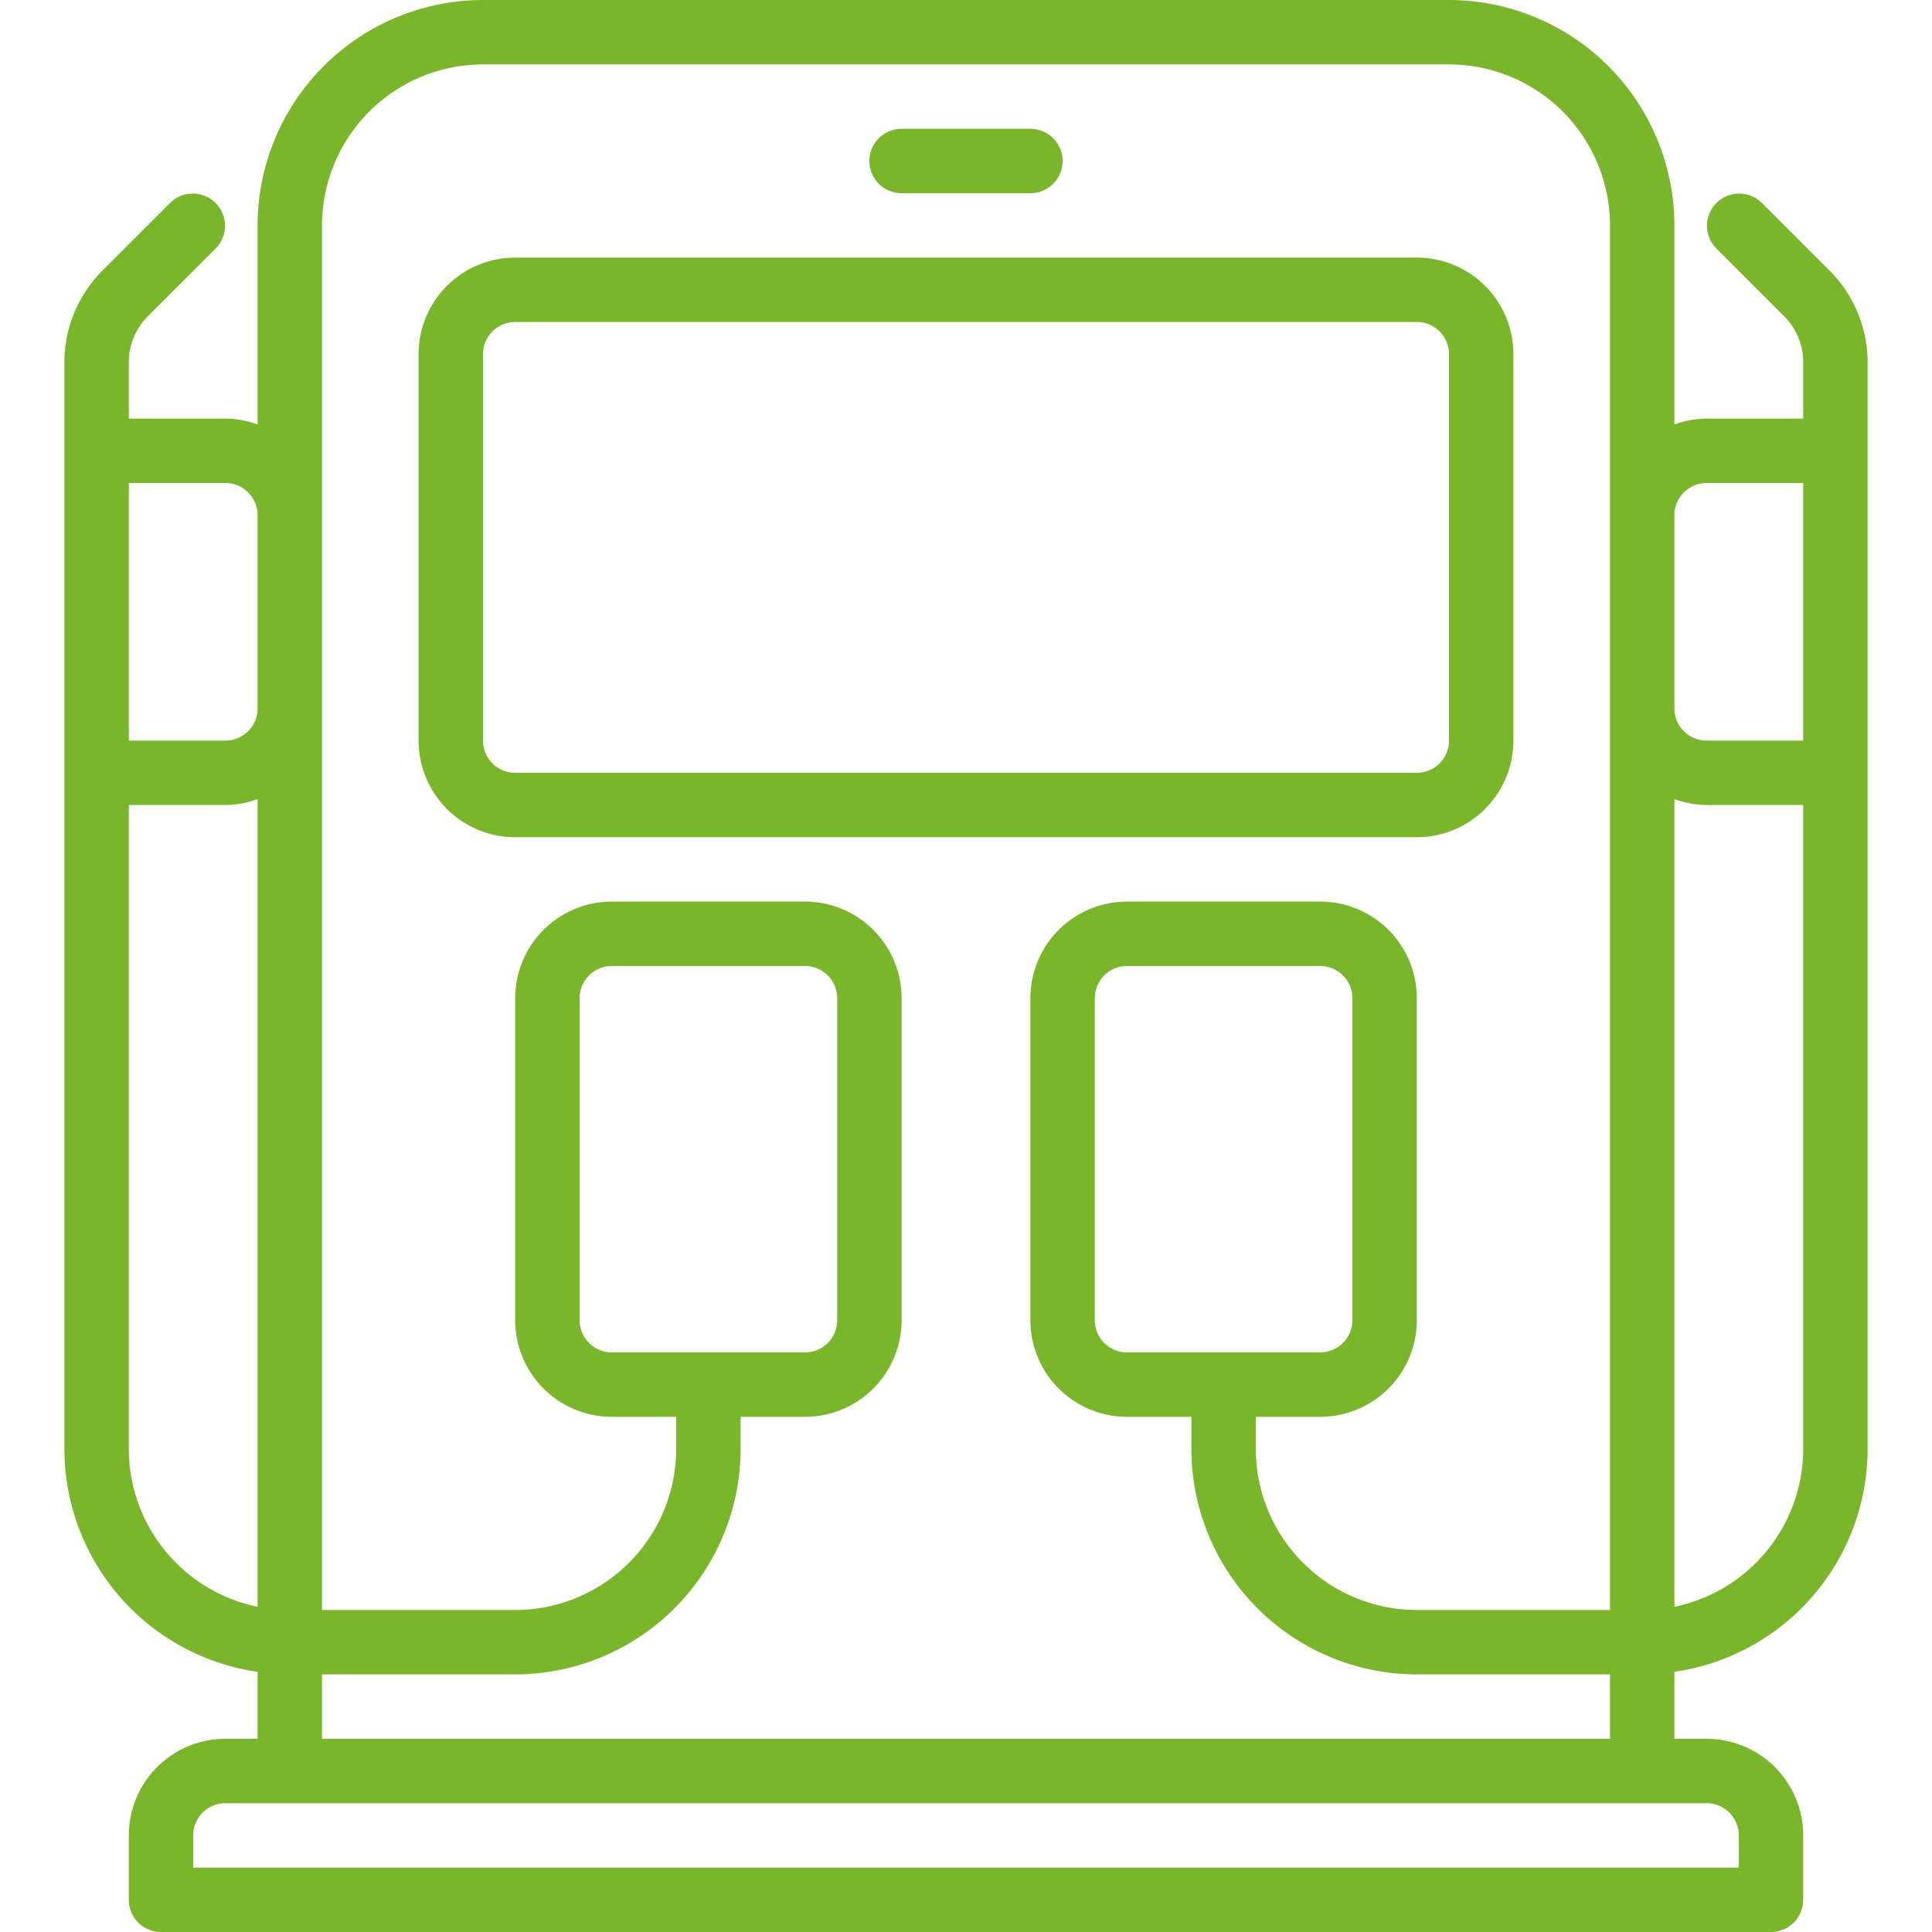
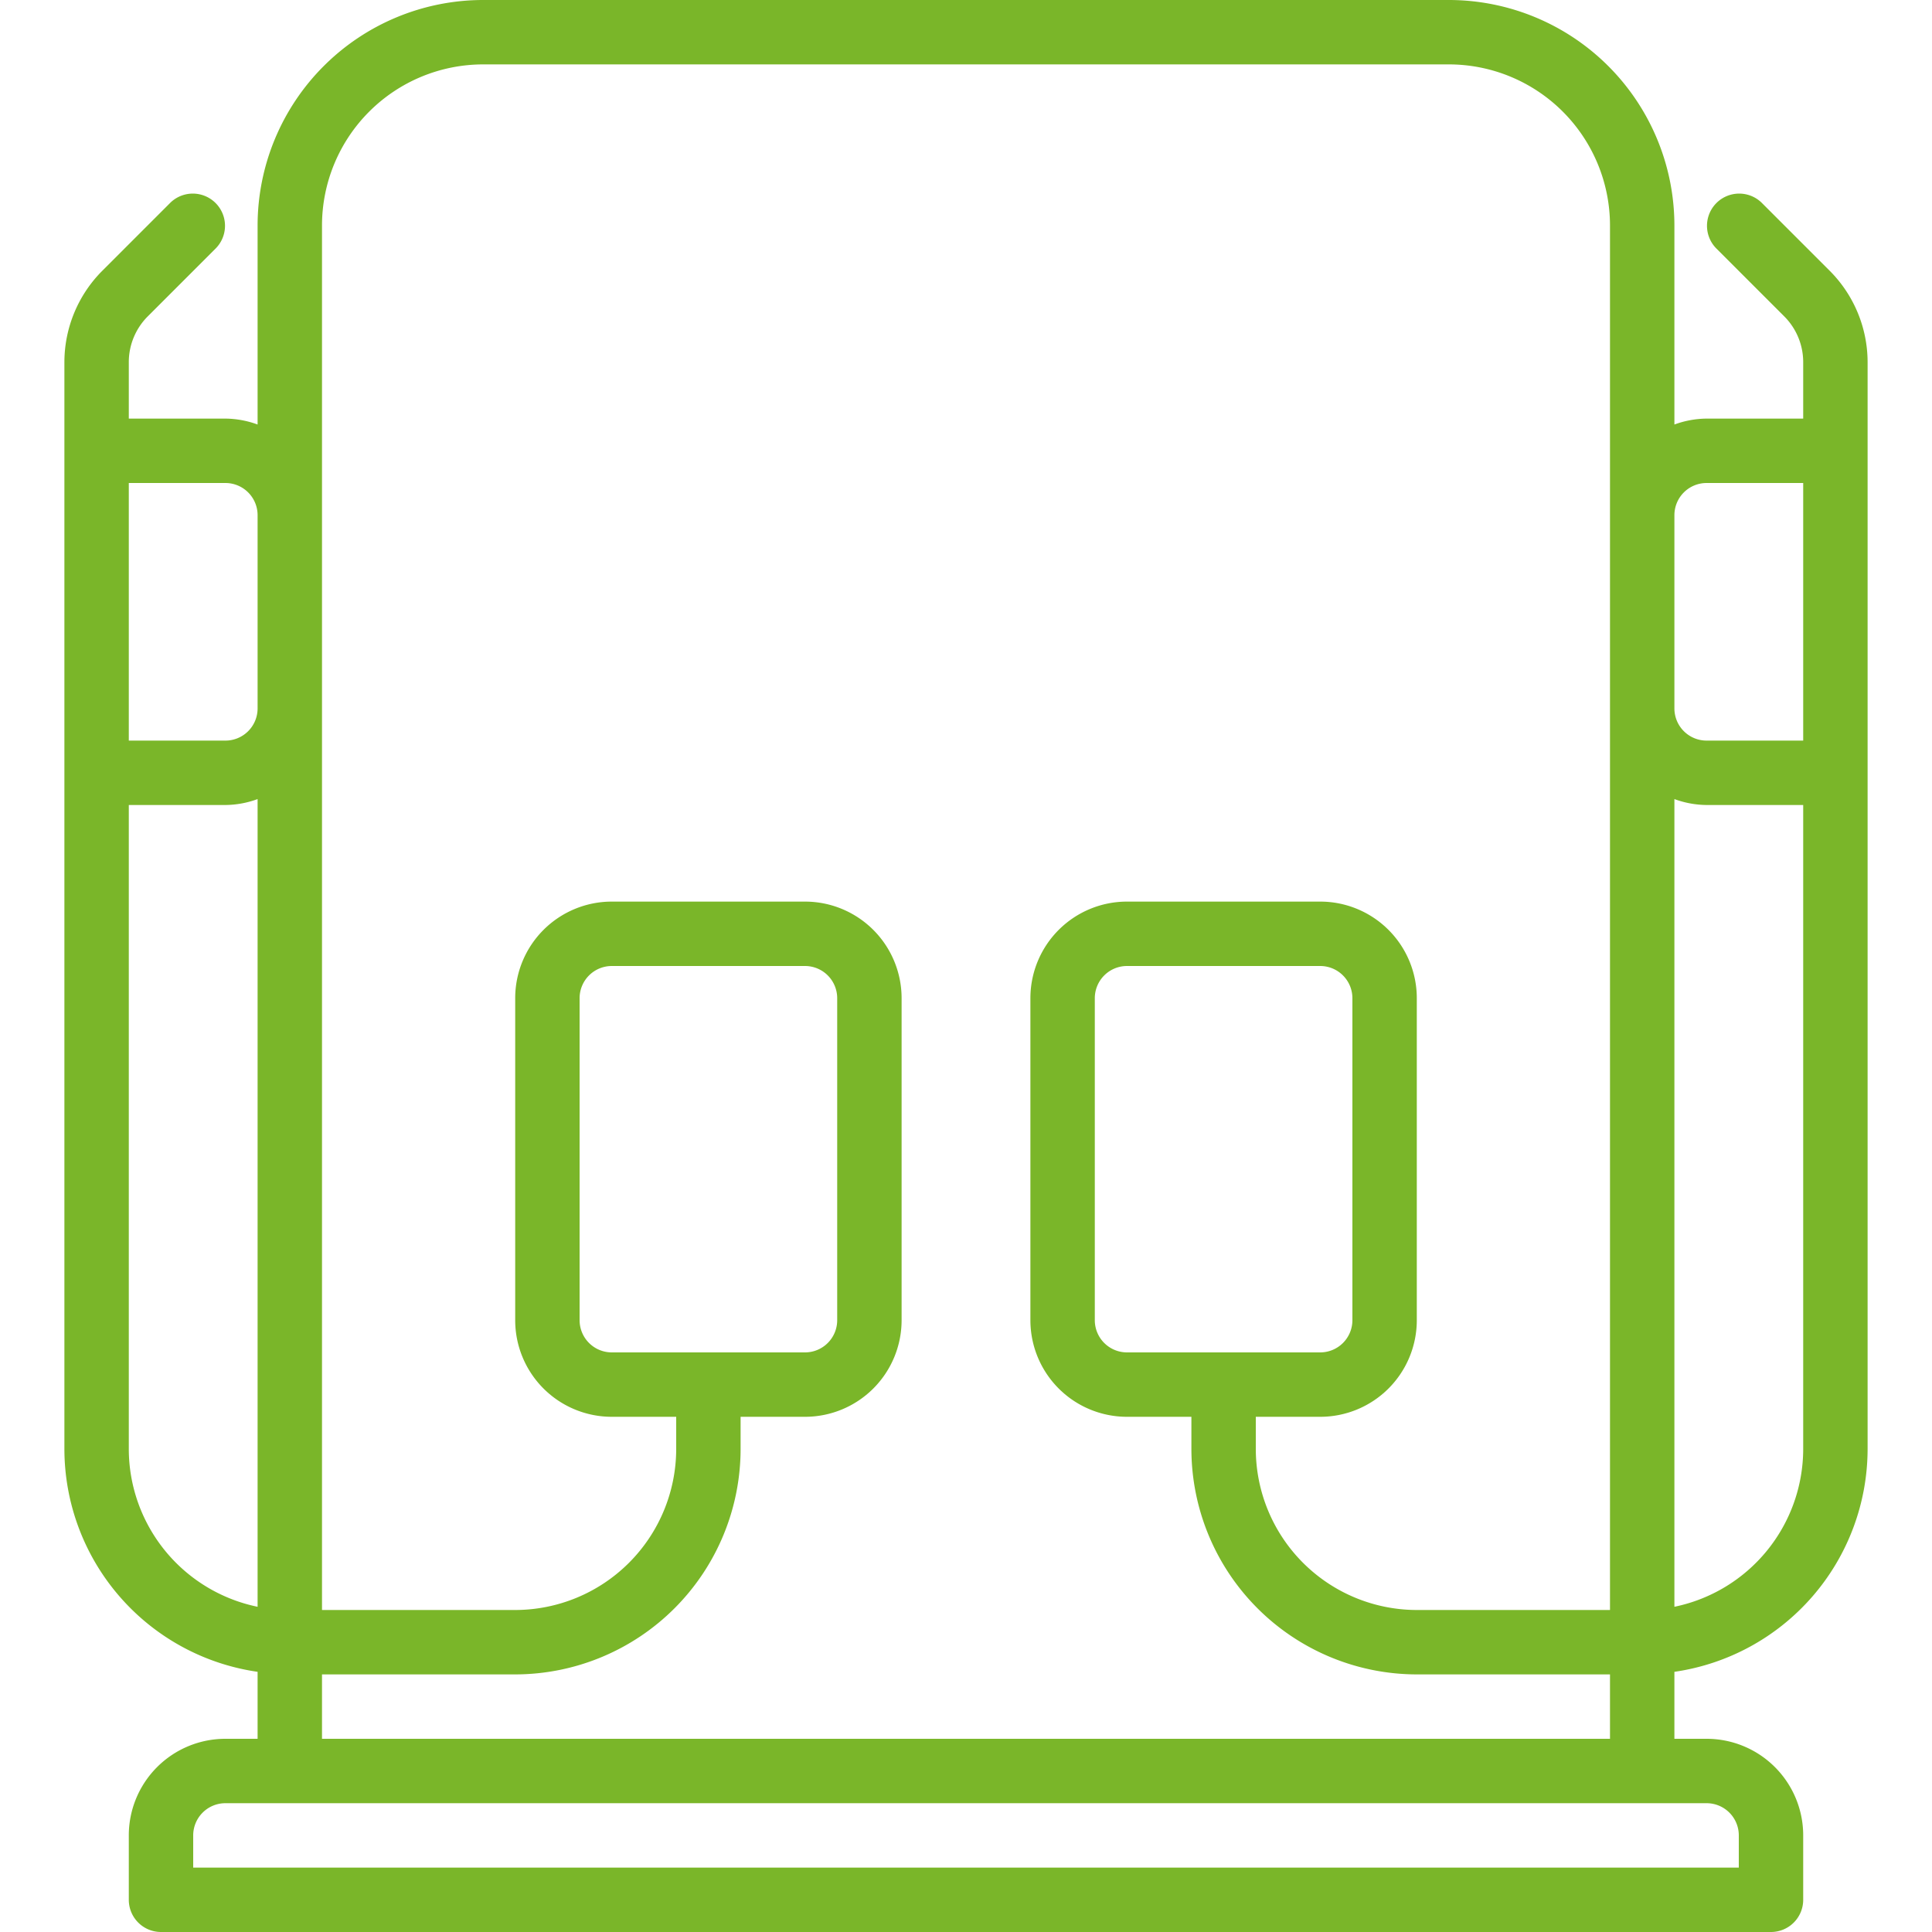
<svg xmlns="http://www.w3.org/2000/svg" version="1.1" width="512" height="512" x="0" y="0" viewBox="0 0 60 60" style="enable-background:new 0 0 512 512" xml:space="preserve" class="">
  <g>
-     <path d="M16 26h28a3 3 0 0 0 3-3V11a3 3 0 0 0-3-3H16a3 3 0 0 0-3 3v12a3 3 0 0 0 3 3Zm-1-15a1 1 0 0 1 1-1h28a1 1 0 0 1 1 1v12a1 1 0 0 1-1 1H16a1 1 0 0 1-1-1ZM28 6h4a1 1 0 0 0 0-2h-4a1 1 0 0 0 0 2Z" fill="#7ab629" data-original="#000000" />
    <path d="m4.586 9.828 2.121-2.121a1 1 0 0 0-1.414-1.414L3.172 8.414A4.022 4.022 0 0 0 2 11.242V45a7 7 0 0 0 6 6.92V54H7a3 3 0 0 0-3 3v2a1 1 0 0 0 1 1h50a1 1 0 0 0 1-1v-2a3 3 0 0 0-3-3h-1v-2.08A7 7 0 0 0 58 45V11.242a4.022 4.022 0 0 0-1.172-2.828l-2.121-2.121a1 1 0 0 0-1.414 1.414l2.121 2.121A2.011 2.011 0 0 1 56 11.242V13h-3a2.966 2.966 0 0 0-1 .184V7a7.008 7.008 0 0 0-7-7H15a7.008 7.008 0 0 0-7 7v6.184A2.966 2.966 0 0 0 7 13H4v-1.758a2.011 2.011 0 0 1 .586-1.414ZM4 45V25h3a2.966 2.966 0 0 0 1-.184V49.9A5.009 5.009 0 0 1 4 45Zm50 12v1H6v-1a1 1 0 0 1 1-1h46a1 1 0 0 1 1 1Zm-2-7.1V24.816A2.966 2.966 0 0 0 53 25h3v20a5.009 5.009 0 0 1-4 4.9ZM53 15h3v8h-3a1 1 0 0 1-1-1v-6a1 1 0 0 1 1-1ZM10 7a5.006 5.006 0 0 1 5-5h30a5.006 5.006 0 0 1 5 5v43h-6a5.006 5.006 0 0 1-5-5v-1h2a3 3 0 0 0 3-3V31a3 3 0 0 0-3-3h-6a3 3 0 0 0-3 3v10a3 3 0 0 0 3 3h2v1a7.008 7.008 0 0 0 7 7h6v2H10v-2h6a7.008 7.008 0 0 0 7-7v-1h2a3 3 0 0 0 3-3V31a3 3 0 0 0-3-3h-6a3 3 0 0 0-3 3v10a3 3 0 0 0 3 3h2v1a5.006 5.006 0 0 1-5 5h-6V7Zm25 35a1 1 0 0 1-1-1V31a1 1 0 0 1 1-1h6a1 1 0 0 1 1 1v10a1 1 0 0 1-1 1Zm-16 0a1 1 0 0 1-1-1V31a1 1 0 0 1 1-1h6a1 1 0 0 1 1 1v10a1 1 0 0 1-1 1ZM8 16v6a1 1 0 0 1-1 1H4v-8h3a1 1 0 0 1 1 1Z" fill="#7ab629" data-original="#000000" />
  </g>
</svg>